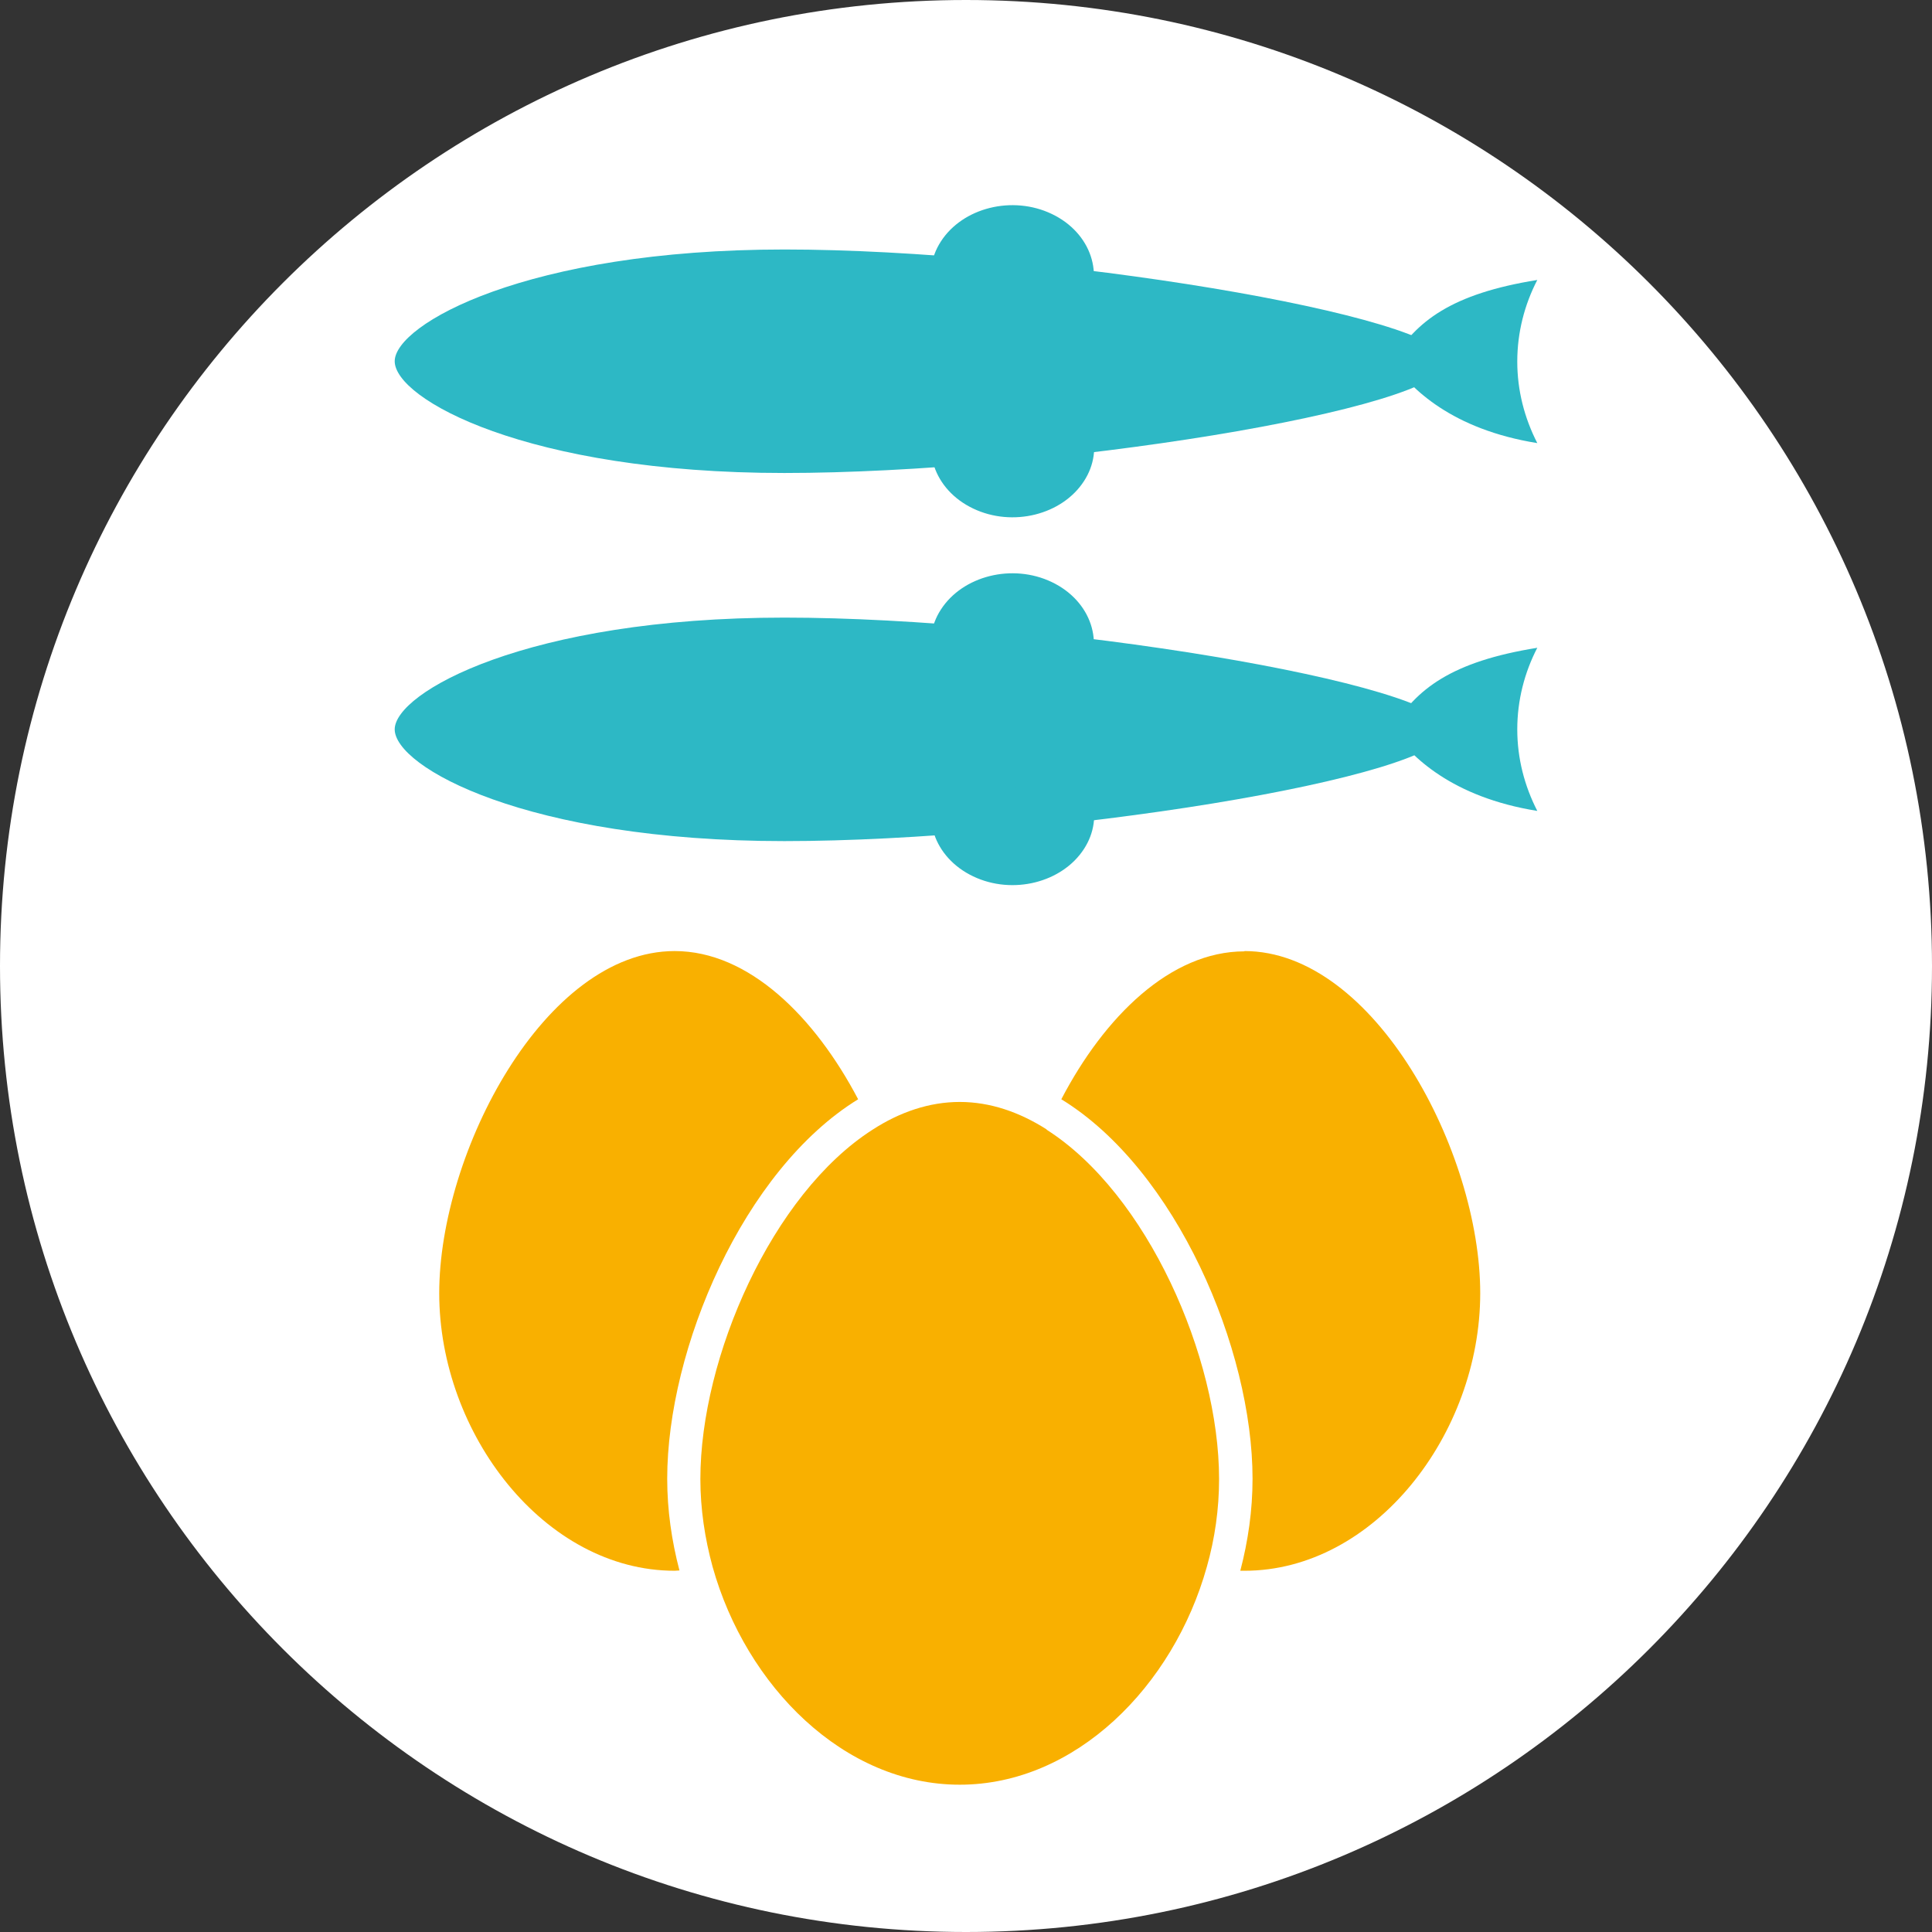
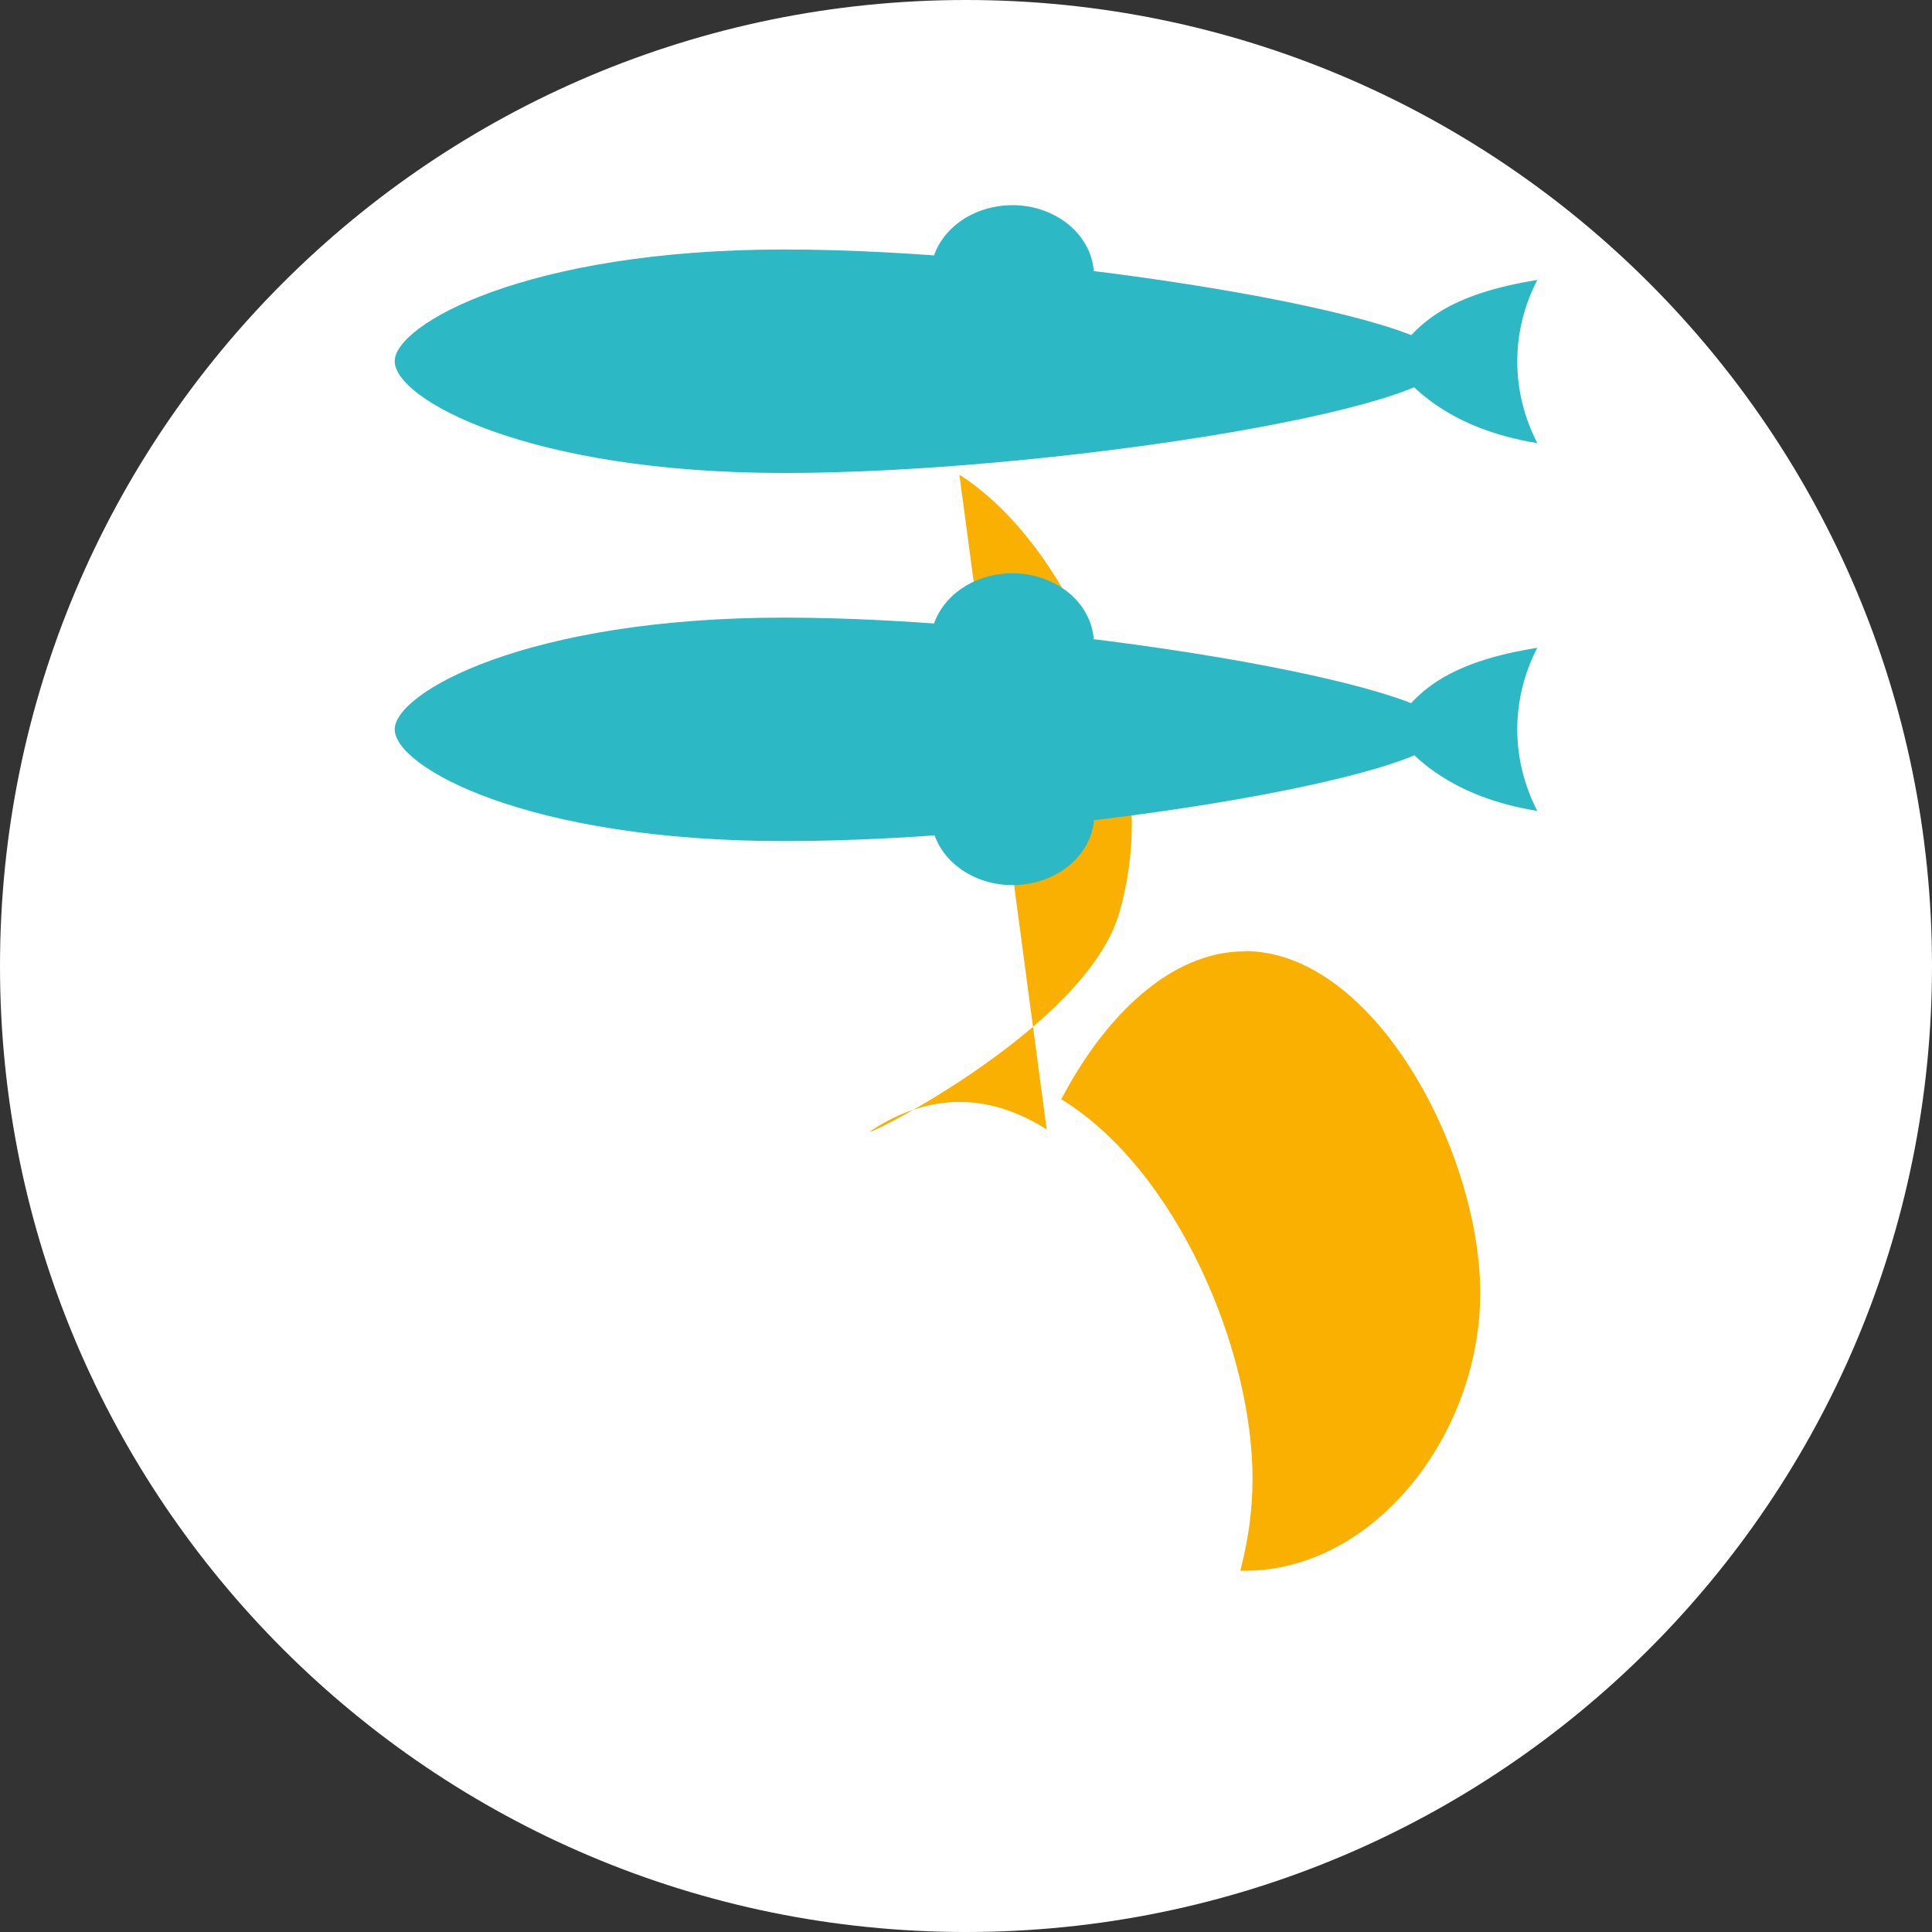
<svg xmlns="http://www.w3.org/2000/svg" id="Camada_1" data-name="Camada 1" viewBox="0 0 64.66 64.66">
  <rect x="0" y="0" width="64.66" height="64.66" fill="#333333" stroke="none" />
  <defs>
    <style>
      .cls-1 {
        fill: #fff;
      }

      .cls-2 {
        fill: #2db8c5;
      }

      .cls-3 {
        fill: #f9b000;
      }
    </style>
  </defs>
  <path class="cls-1" d="M32.33,64.66c17.86,0,32.33-14.47,32.33-32.33S50.19,0,32.33,0,0,14.47,0,32.33s14.48,32.33,32.33,32.33" />
  <g>
    <g>
-       <path class="cls-3" d="M28.72,36.79c-1.45-2.76-3.66-4.96-6.14-4.96-4.35,0-7.88,6.74-7.88,11.45s3.53,9.29,7.88,9.29c.06,0,.11-.01.16-.01-.26-.99-.41-2.02-.41-3.07,0-4.34,2.54-10.33,6.39-12.7" />
      <path class="cls-3" d="M41.65,31.84c-2.48,0-4.69,2.19-6.13,4.95,3.85,2.36,6.4,8.36,6.4,12.7,0,1.06-.15,2.09-.41,3.08.05,0,.1,0,.14,0,4.35,0,7.89-4.57,7.89-9.29s-3.54-11.45-7.89-11.45" />
-       <path class="cls-3" d="M35.03,37.8c-.91-.58-1.89-.92-2.91-.92s-2.01.34-2.92.93c-3.36,2.15-5.76,7.61-5.76,11.69,0,1,.15,1.99.41,2.94,1.12,4,4.4,7.29,8.27,7.29s7.15-3.29,8.27-7.29c.27-.95.41-1.94.41-2.94,0-4.09-2.41-9.55-5.77-11.69" />
+       <path class="cls-3" d="M35.03,37.8c-.91-.58-1.89-.92-2.91-.92s-2.01.34-2.92.93s7.15-3.29,8.27-7.29c.27-.95.41-1.94.41-2.94,0-4.09-2.41-9.55-5.77-11.69" />
    </g>
    <g>
      <g>
        <path class="cls-2" d="M13.21,12.09c0-1.23,4.41-3.74,13.04-3.74s22.19,2.21,22.19,3.74c0,1.63-13.56,3.74-22.19,3.74s-13.04-2.48-13.04-3.74" />
        <path class="cls-2" d="M51.45,14.83c-.43-.84-.67-1.76-.67-2.73s.24-1.9.67-2.73c-2.87.46-4.06,1.38-4.87,2.73.64.91,2.01,2.27,4.87,2.73" />
-         <path class="cls-2" d="M35.38,12.99c-.73,1.13-2.39,1.53-3.7.91-.06-.03-.11-.07-.17-.1,0,0,0,.01-.01.02-.73,1.14-.25,2.57,1.07,3.2,1.32.63,2.98.21,3.71-.92.7-1.08.28-2.42-.9-3.09" />
        <path class="cls-2" d="M32.39,11.19c.73-1.12,2.39-1.53,3.7-.91.06.03.11.07.17.1,0,0,0-.01.01-.02.73-1.14.25-2.57-1.07-3.2-1.32-.63-2.98-.21-3.71.92-.7,1.08-.28,2.42.9,3.09" />
      </g>
      <g>
        <path class="cls-2" d="M13.21,24.41c0-1.23,4.41-3.74,13.04-3.74s22.19,2.21,22.19,3.74c0,1.63-13.56,3.74-22.19,3.74-8.63,0-13.04-2.48-13.04-3.74" />
        <path class="cls-2" d="M51.45,27.14c-.43-.84-.67-1.76-.67-2.73s.24-1.9.67-2.73c-2.87.46-4.06,1.38-4.87,2.73.64.91,2.01,2.27,4.87,2.73" />
        <path class="cls-2" d="M35.38,25.3c-.73,1.13-2.39,1.53-3.7.91-.06-.03-.11-.07-.17-.1,0,0,0,.01-.01.02-.73,1.14-.25,2.57,1.07,3.2,1.32.63,2.98.21,3.71-.92.7-1.08.28-2.42-.9-3.09" />
        <path class="cls-2" d="M32.39,23.51c.73-1.12,2.39-1.53,3.7-.91.06.03.11.07.17.1,0,0,0-.01.01-.02.73-1.14.25-2.57-1.07-3.2-1.32-.63-2.98-.21-3.71.92-.7,1.08-.28,2.42.9,3.09" />
      </g>
    </g>
  </g>
</svg>